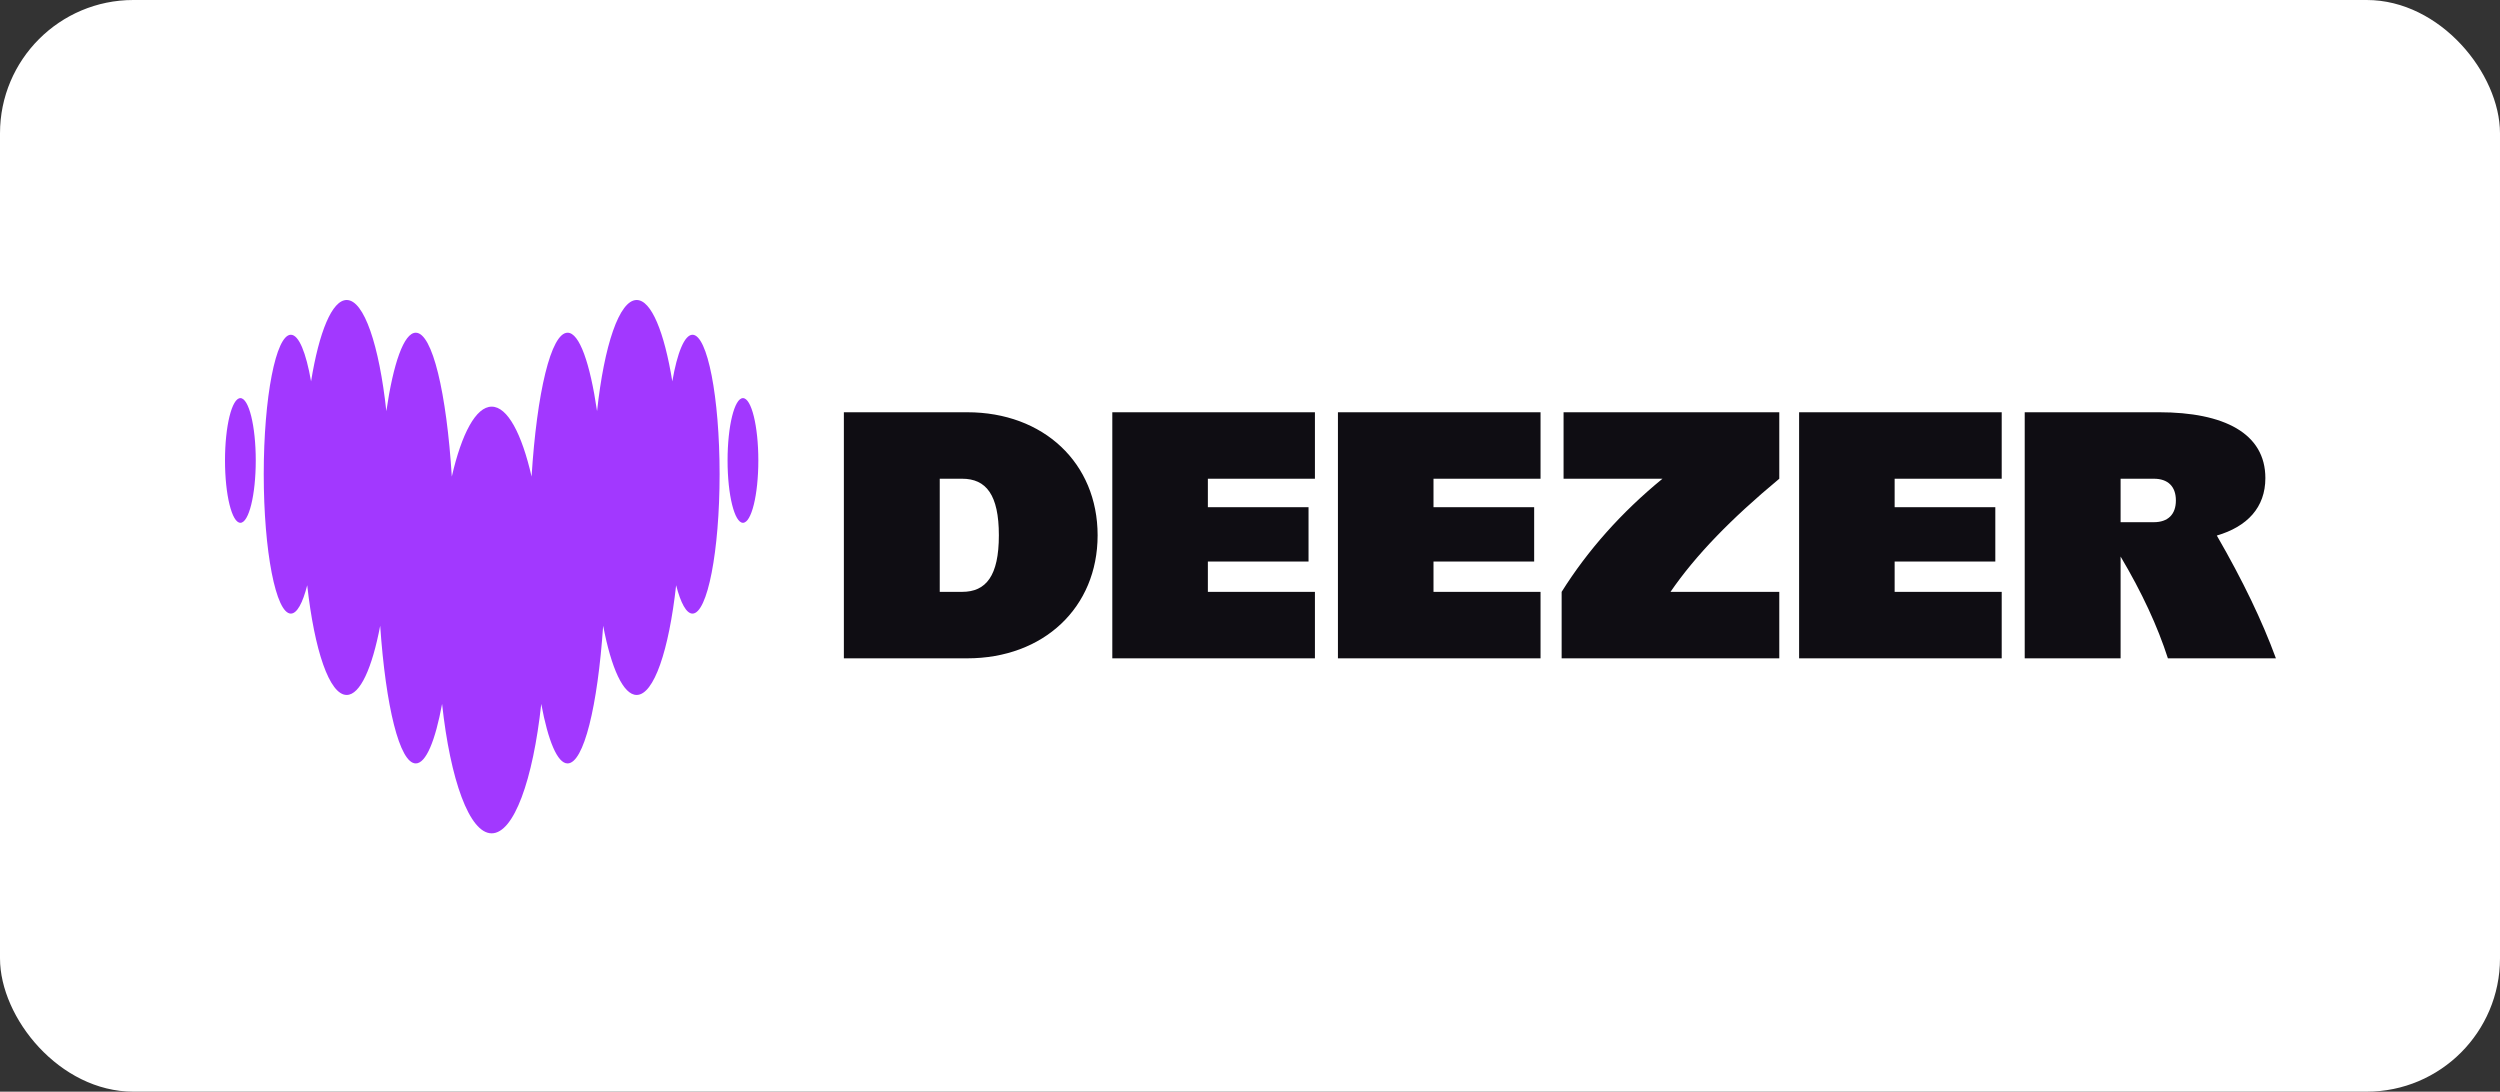
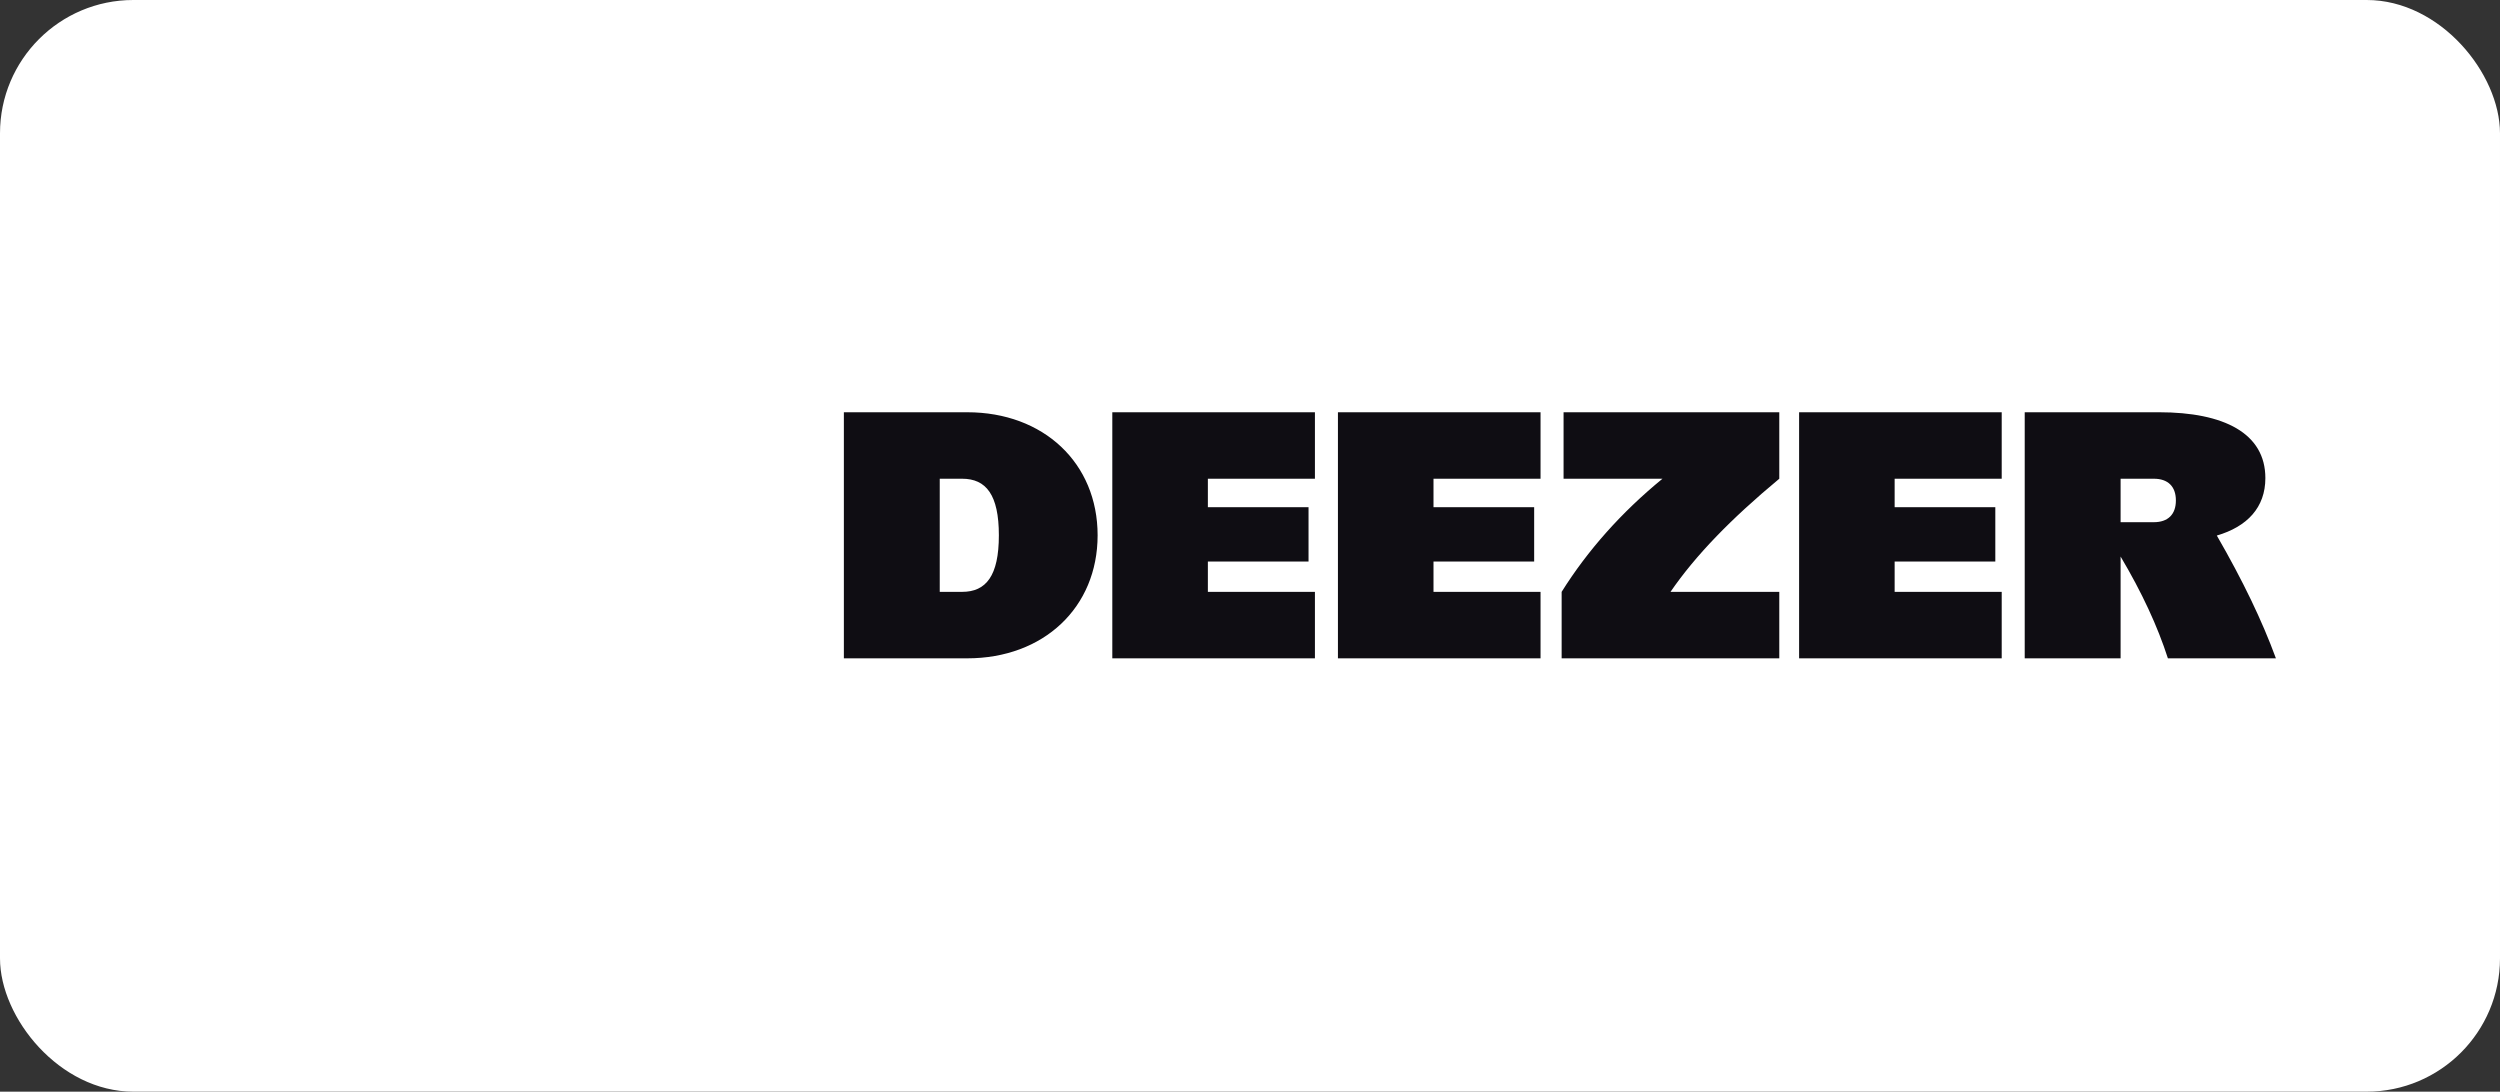
<svg xmlns="http://www.w3.org/2000/svg" width="300" height="131" viewBox="0 0 300 131" fill="none">
  <rect x="0" y="0" width="300" height="131" fill="#333333" stroke="none" />
  <g id=" deezer-logo">
    <rect id="Rectangle 110" width="300" height="131" rx="16" fill="white" />
    <path id="Vector" fill-rule="evenodd" clip-rule="evenodd" d="M157.791 79H133.477V49.47H157.791V57.447H144.944V60.86H157.024V67.38H144.944V71.023H157.791V79ZM184.865 79H160.552V49.47H184.865V57.447H172.02V60.86H184.099V67.38H172.02V71.023H184.865V79ZM273.109 79C271.453 74.485 269.136 69.666 266.018 64.266C269.664 63.197 271.844 60.899 271.844 57.37C271.844 52.002 266.897 49.47 259.074 49.47H242.966V79H254.472V66.785C257.027 71.09 258.911 75.153 260.148 79H273.109ZM254.472 62.663V57.447H258.46C260.148 57.447 261.106 58.368 261.106 60.055C261.106 61.742 260.148 62.663 258.46 62.663H254.472ZM240.205 79H215.892V49.47H240.205V57.447H227.357V60.86H239.438V67.38H227.357V71.023H240.205V79ZM187.628 57.447H199.498C194.573 61.477 190.519 66.041 187.397 71.023V79H213.514V71.023H200.46C203.451 66.671 207.631 62.338 213.514 57.447V49.47H187.628V57.447ZM101.264 49.471H116.067C125.232 49.471 131.714 55.568 131.714 64.235C131.714 72.902 125.232 79 116.067 79H101.264V49.471ZM112.769 71.023H115.453C118.33 71.023 119.864 69.106 119.864 64.235C119.864 59.365 118.33 57.447 115.453 57.447H112.769V71.023Z" fill="#0F0D13" />
-     <path id="Vector_2" fill-rule="evenodd" clip-rule="evenodd" d="M80.677 45.764C81.269 42.332 82.138 40.174 83.1 40.17H83.102C84.897 40.176 86.352 47.66 86.352 56.901C86.352 66.142 84.895 73.632 83.098 73.632C82.362 73.632 81.682 72.361 81.135 70.229C80.27 78.031 78.475 83.394 76.398 83.394C74.79 83.394 73.348 80.173 72.379 75.092C71.718 84.755 70.053 91.611 68.108 91.611C66.887 91.611 65.774 88.894 64.95 84.471C63.959 93.602 61.67 100 59 100C56.331 100 54.038 93.604 53.051 84.471C52.233 88.894 51.12 91.611 49.893 91.611C47.948 91.611 46.287 84.755 45.622 75.092C44.653 80.173 43.215 83.394 41.603 83.394C39.528 83.394 37.731 78.033 36.866 70.229C36.323 72.367 35.639 73.632 34.903 73.632C33.106 73.632 31.649 66.142 31.649 56.901C31.649 47.66 33.106 40.17 34.903 40.17C35.867 40.17 36.73 42.334 37.328 45.764C38.287 39.846 39.843 36 41.603 36C43.693 36 45.504 41.44 46.361 49.338C47.199 43.59 48.471 39.925 49.895 39.925C51.891 39.925 53.588 47.133 54.217 57.188C55.399 52.032 57.11 48.798 59.005 48.798C60.899 48.798 62.61 52.035 63.79 57.188C64.421 47.133 66.116 39.925 68.112 39.925C69.534 39.925 70.804 43.59 71.647 49.338C72.501 41.44 74.312 36 76.402 36C78.156 36 79.718 39.848 80.677 45.764ZM27 55.256C27 51.125 27.826 47.775 28.846 47.775C29.865 47.775 30.691 51.125 30.691 55.256C30.691 59.386 29.865 62.736 28.846 62.736C27.826 62.736 27 59.386 27 55.256ZM87.308 55.256C87.308 51.125 88.135 47.775 89.154 47.775C90.174 47.775 91 51.125 91 55.256C91 59.386 90.174 62.736 89.154 62.736C88.135 62.736 87.308 59.386 87.308 55.256Z" fill="#A238FF" />
  </g>
</svg>